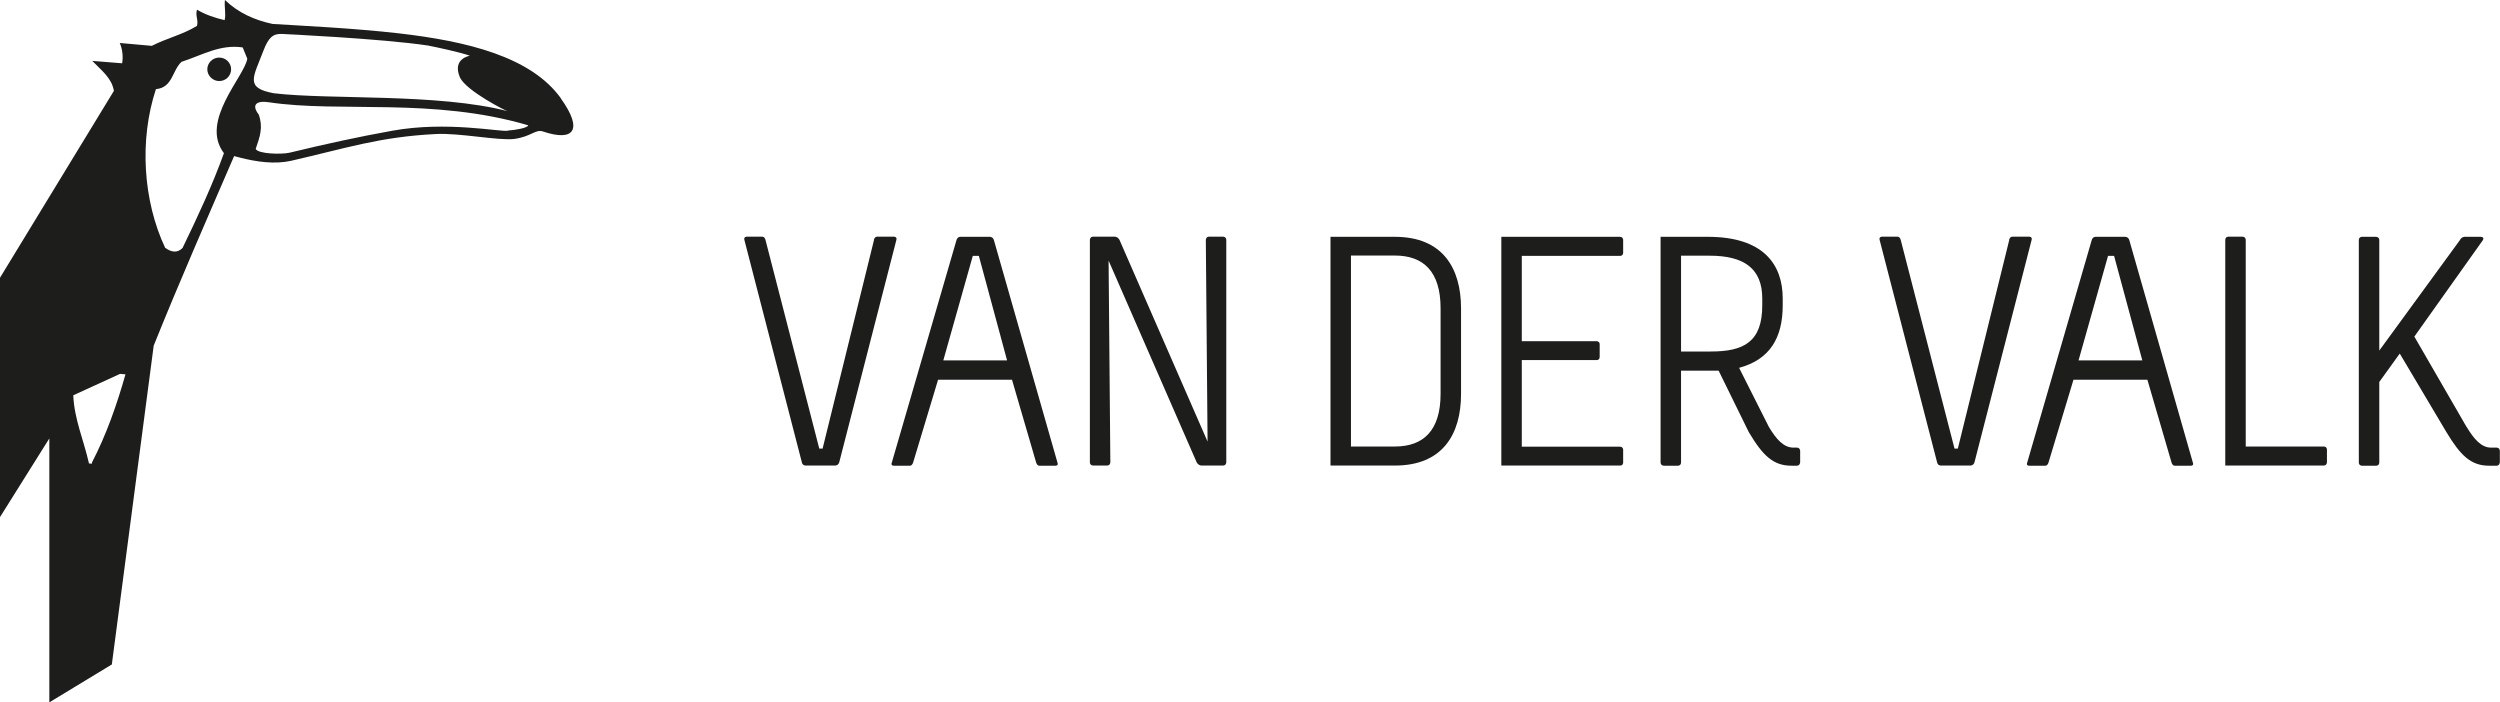
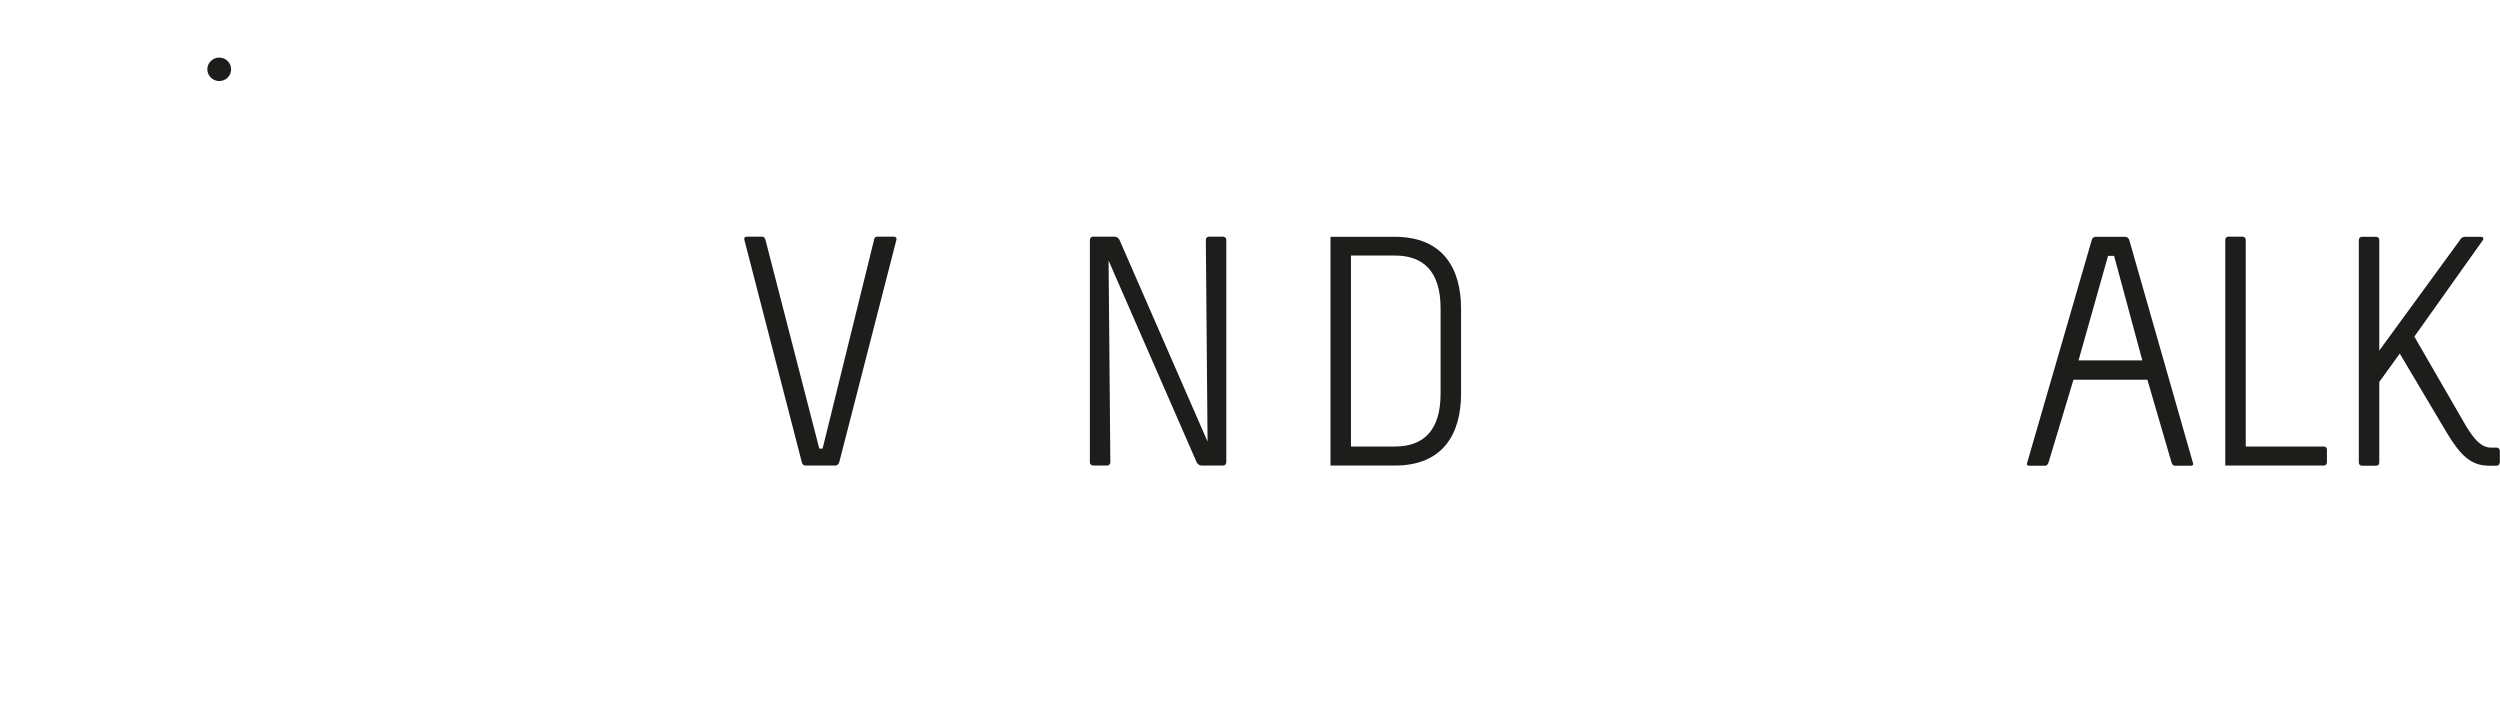
<svg xmlns="http://www.w3.org/2000/svg" id="Laag_1" data-name="Laag 1" viewBox="0 0 157.61 44.28">
  <defs>
    <style>
      .cls-1 {
        fill: #1d1d1b;
        stroke-width: 0px;
      }
    </style>
  </defs>
  <g>
    <path class="cls-1" d="M55.09,15.13c.06-.21.17-.21.23-.21h1.04s.21,0,.15.21l-3.6,14.01c-.06.21-.25.21-.25.21h-1.88s-.19,0-.23-.21l-3.62-14.01c-.06-.21.15-.21.15-.21h.95c.06,0,.17,0,.23.21l3.39,13.15h.21l3.24-13.15Z" />
-     <path class="cls-1" d="M62.41,14.93s.19,0,.25.21l4.02,14.07c.04.15-.13.15-.13.15h-1.04c-.06,0-.15-.06-.19-.21l-1.52-5.21h-4.66l-1.57,5.21c-.04.14-.13.21-.19.21h-1.04s-.17,0-.13-.15l4.09-14.07c.06-.21.23-.21.23-.21h1.86ZM59.47,22.72h4.02l-1.78-6.59h-.38l-1.86,6.59Z" />
    <path class="cls-1" d="M76.02,15.13s0-.21.21-.21h.87s.21,0,.21.21v14.01s0,.21-.21.21h-1.36s-.19,0-.3-.21l-5.55-12.71.11,12.71s0,.21-.21.21h-.87s-.21,0-.21-.21v-14.01s0-.21.21-.21h1.36s.19,0,.3.21l5.55,12.71-.11-12.71Z" />
    <path class="cls-1" d="M87.94,14.93c3.03,0,4.17,2,4.17,4.51v5.4c0,2.51-1.14,4.51-4.17,4.51h-4.06v-14.42h4.06ZM85.17,16.12v12.03h2.77c1.8,0,2.88-1.01,2.88-3.32v-5.4c0-2.31-1.08-3.32-2.88-3.32h-2.77Z" />
-     <path class="cls-1" d="M94.65,14.93h7.47c.21,0,.21.19.21.19v.82s0,.19-.19.19h-6.2v5.38h4.7c.21,0,.21.18.21.18v.82s0,.19-.19.19h-4.72v5.46h6.18c.21,0,.21.19.21.19v.82s0,.18-.19.18h-7.49v-14.42Z" />
-     <path class="cls-1" d="M105.98,29.15c0,.21-.19.21-.19.21h-.89s-.21,0-.21-.21v-14.22h2.98c3.49,0,4.72,1.73,4.72,3.89v.43c0,2.06-.82,3.42-2.75,3.94l1.88,3.73c.47.78.93,1.3,1.55,1.3h.21c.21,0,.21.21.21.21v.7s0,.23-.21.23h-.34c-1.14,0-1.8-.62-2.69-2.12l-1.9-3.87h-2.37v5.79ZM105.98,22.16h1.88c2.07,0,3.24-.6,3.24-2.91v-.43c0-1.9-1.16-2.7-3.32-2.7h-1.8v6.04Z" />
-     <path class="cls-1" d="M126.66,15.13c.06-.21.17-.21.23-.21h1.04s.21,0,.15.21l-3.6,14.01c-.06.21-.25.21-.25.21h-1.88s-.19,0-.23-.21l-3.62-14.01c-.06-.21.15-.21.15-.21h.95c.06,0,.17,0,.23.21l3.39,13.15h.21l3.24-13.15Z" />
    <path class="cls-1" d="M133.99,14.93s.19,0,.25.21l4.02,14.07c.04.15-.13.15-.13.15h-1.04c-.06,0-.15-.06-.19-.21l-1.52-5.21h-4.66l-1.57,5.21c-.04.14-.13.21-.19.21h-1.04s-.17,0-.13-.15l4.08-14.07c.06-.21.23-.21.23-.21h1.86ZM131.04,22.72h4.02l-1.78-6.59h-.38l-1.86,6.59Z" />
    <path class="cls-1" d="M140.29,29.35v-14.22c0-.21.19-.21.19-.21h.89s.21,0,.21.21v13.02h4.91c.21,0,.21.19.21.19v.8s0,.21-.21.21h-6.2Z" />
    <path class="cls-1" d="M155.51,26.92c.47.78.93,1.3,1.54,1.3h.34c.21,0,.21.21.21.21v.7s0,.23-.21.23h-.47c-1.14,0-1.8-.64-2.69-2.12l-2.94-4.95-1.29,1.79v5.07c0,.21-.19.21-.19.21h-.91s-.19,0-.19-.21v-14.01c0-.21.19-.21.19-.21h.89s.21,0,.21.21v6.96l5.08-6.96c.1-.21.3-.21.3-.21h1.02s.25,0,.13.21l-4.32,6.08,3.3,5.71Z" />
  </g>
  <g>
-     <path class="cls-1" d="M35.37,6.21c-1.88-2.63-5.9-3.61-10.24-4.11-2.91-.33-6.03-.47-7.94-.59-1.13-.24-2.15-.69-3.01-1.51-.05.44.08.93-.02,1.27-.64-.15-1.22-.35-1.74-.66-.12.38.1.64,0,1.02-.89.55-1.91.78-2.85,1.26-.56-.05-1.51-.13-2.02-.18.18.4.22.91.15,1.28l-1.88-.15c.56.59,1.23,1.07,1.36,1.89L0,17.51v15.09s3.11-4.96,3.11-4.96v16.64l3.94-2.39,2.64-20.1c1.62-4.03,3.35-7.97,5.07-11.95.12.03.25.07.38.1,1.02.26,2.17.43,3.2.2,3.51-.8,5.57-1.51,9.14-1.69,1.48-.08,3.94.43,4.94.31,1.08-.15,1.34-.63,1.81-.47,1.96.66,2.55-.1,1.13-2.08M5.8,29.14v.09s-.19-.01-.19-.01c-.32-1.44-.93-2.79-.99-4.3l2.95-1.35.34.03c-.52,1.84-1.2,3.81-2.11,5.55M14.12,9.65c-.74,2.05-1.62,3.93-2.61,5.98-.35.37-.76.24-1.1-.01-1.39-2.96-1.64-6.79-.58-10,1.06-.1,1.01-1.15,1.61-1.72,1.32-.43,2.44-1.12,3.86-.91l.29.71c-.17,1.12-3.02,3.94-1.47,5.96M16.61,3.19c.32-.84.61-1.07,1.16-1.05,0,0,6.26.29,9.21.73.56.11,1.97.41,2.64.64.01.01-1.14.17-.62,1.38.41.85,2.95,2.14,3.01,2.12-4.38-1.14-11.19-.71-14.74-1.13-1.86-.34-1.3-1-.66-2.69M32.02,8.24c-.5.09-3.84-.62-7.28,0-2.16.39-4.14.82-6.5,1.39-.5.11-1.96.08-2.12-.24.27-.78.48-1.38.19-2.17-.47-.61-.16-.9.66-.77,4.46.67,10.33-.32,16.33,1.45-.02.16-.79.3-1.28.33" />
    <path class="cls-1" d="M13.82,5.11c.42,0,.75-.33.75-.74s-.33-.74-.75-.74-.75.34-.75.74.34.74.75.74" />
  </g>
</svg>